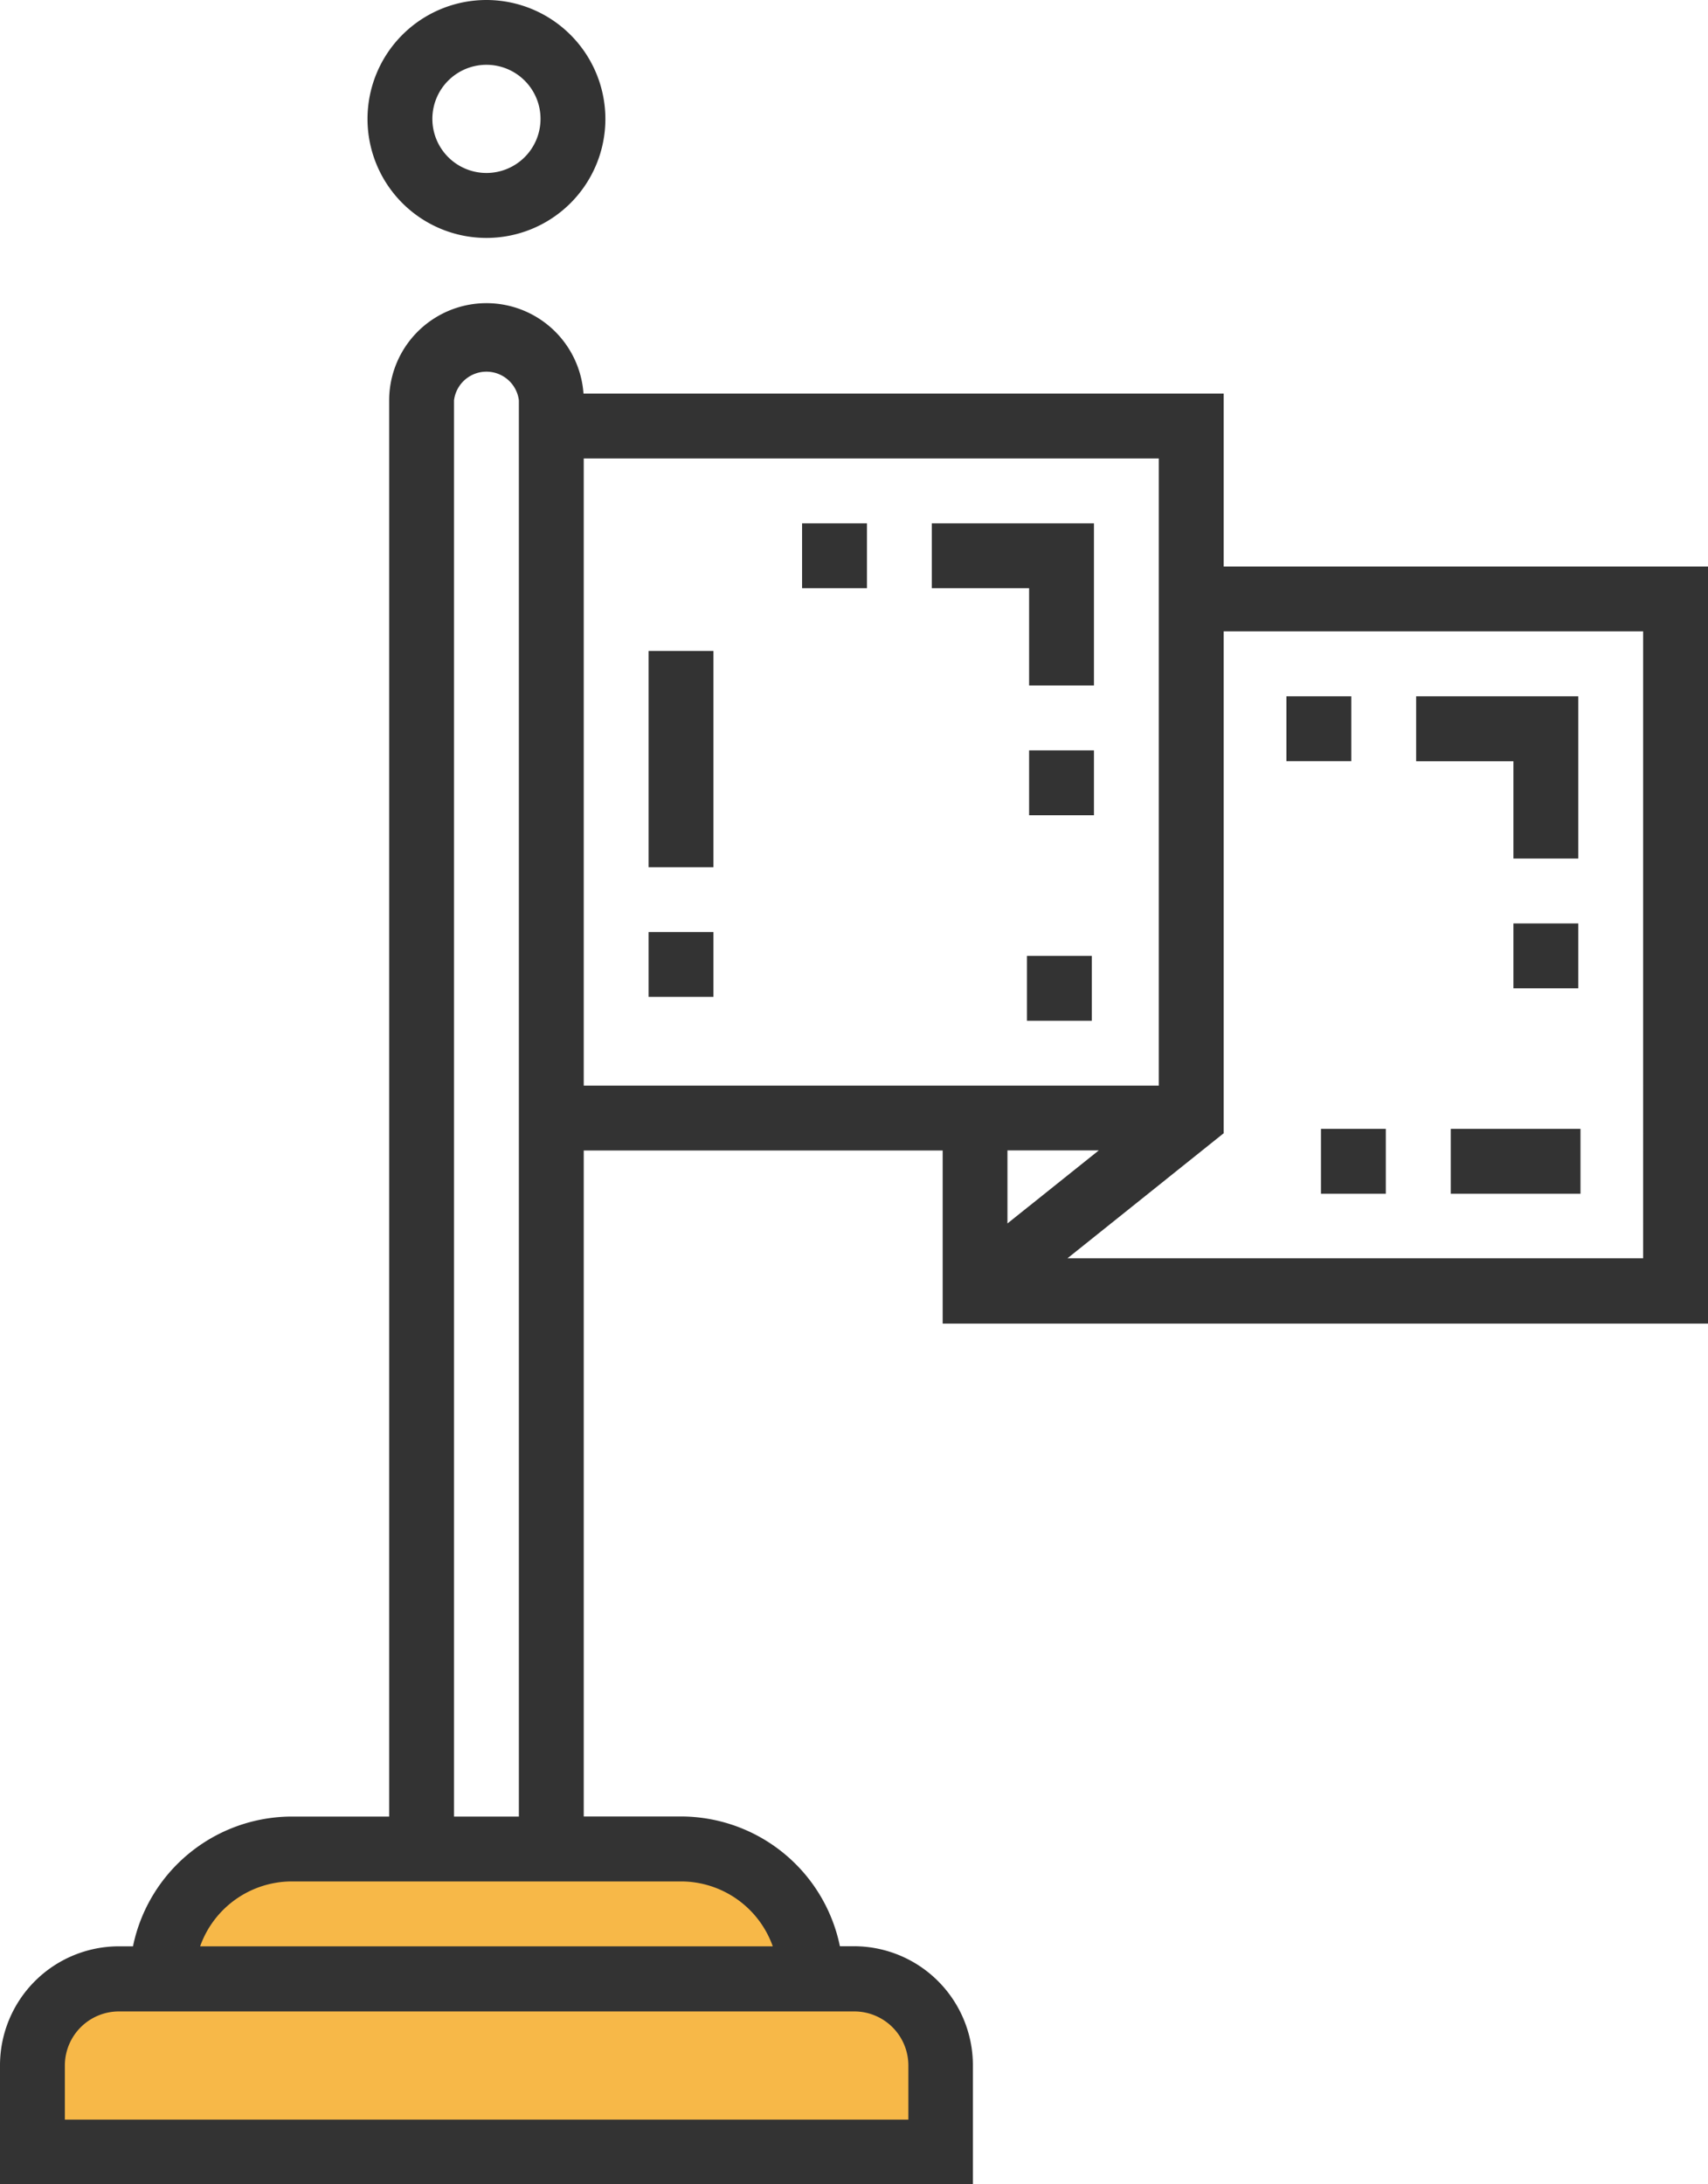
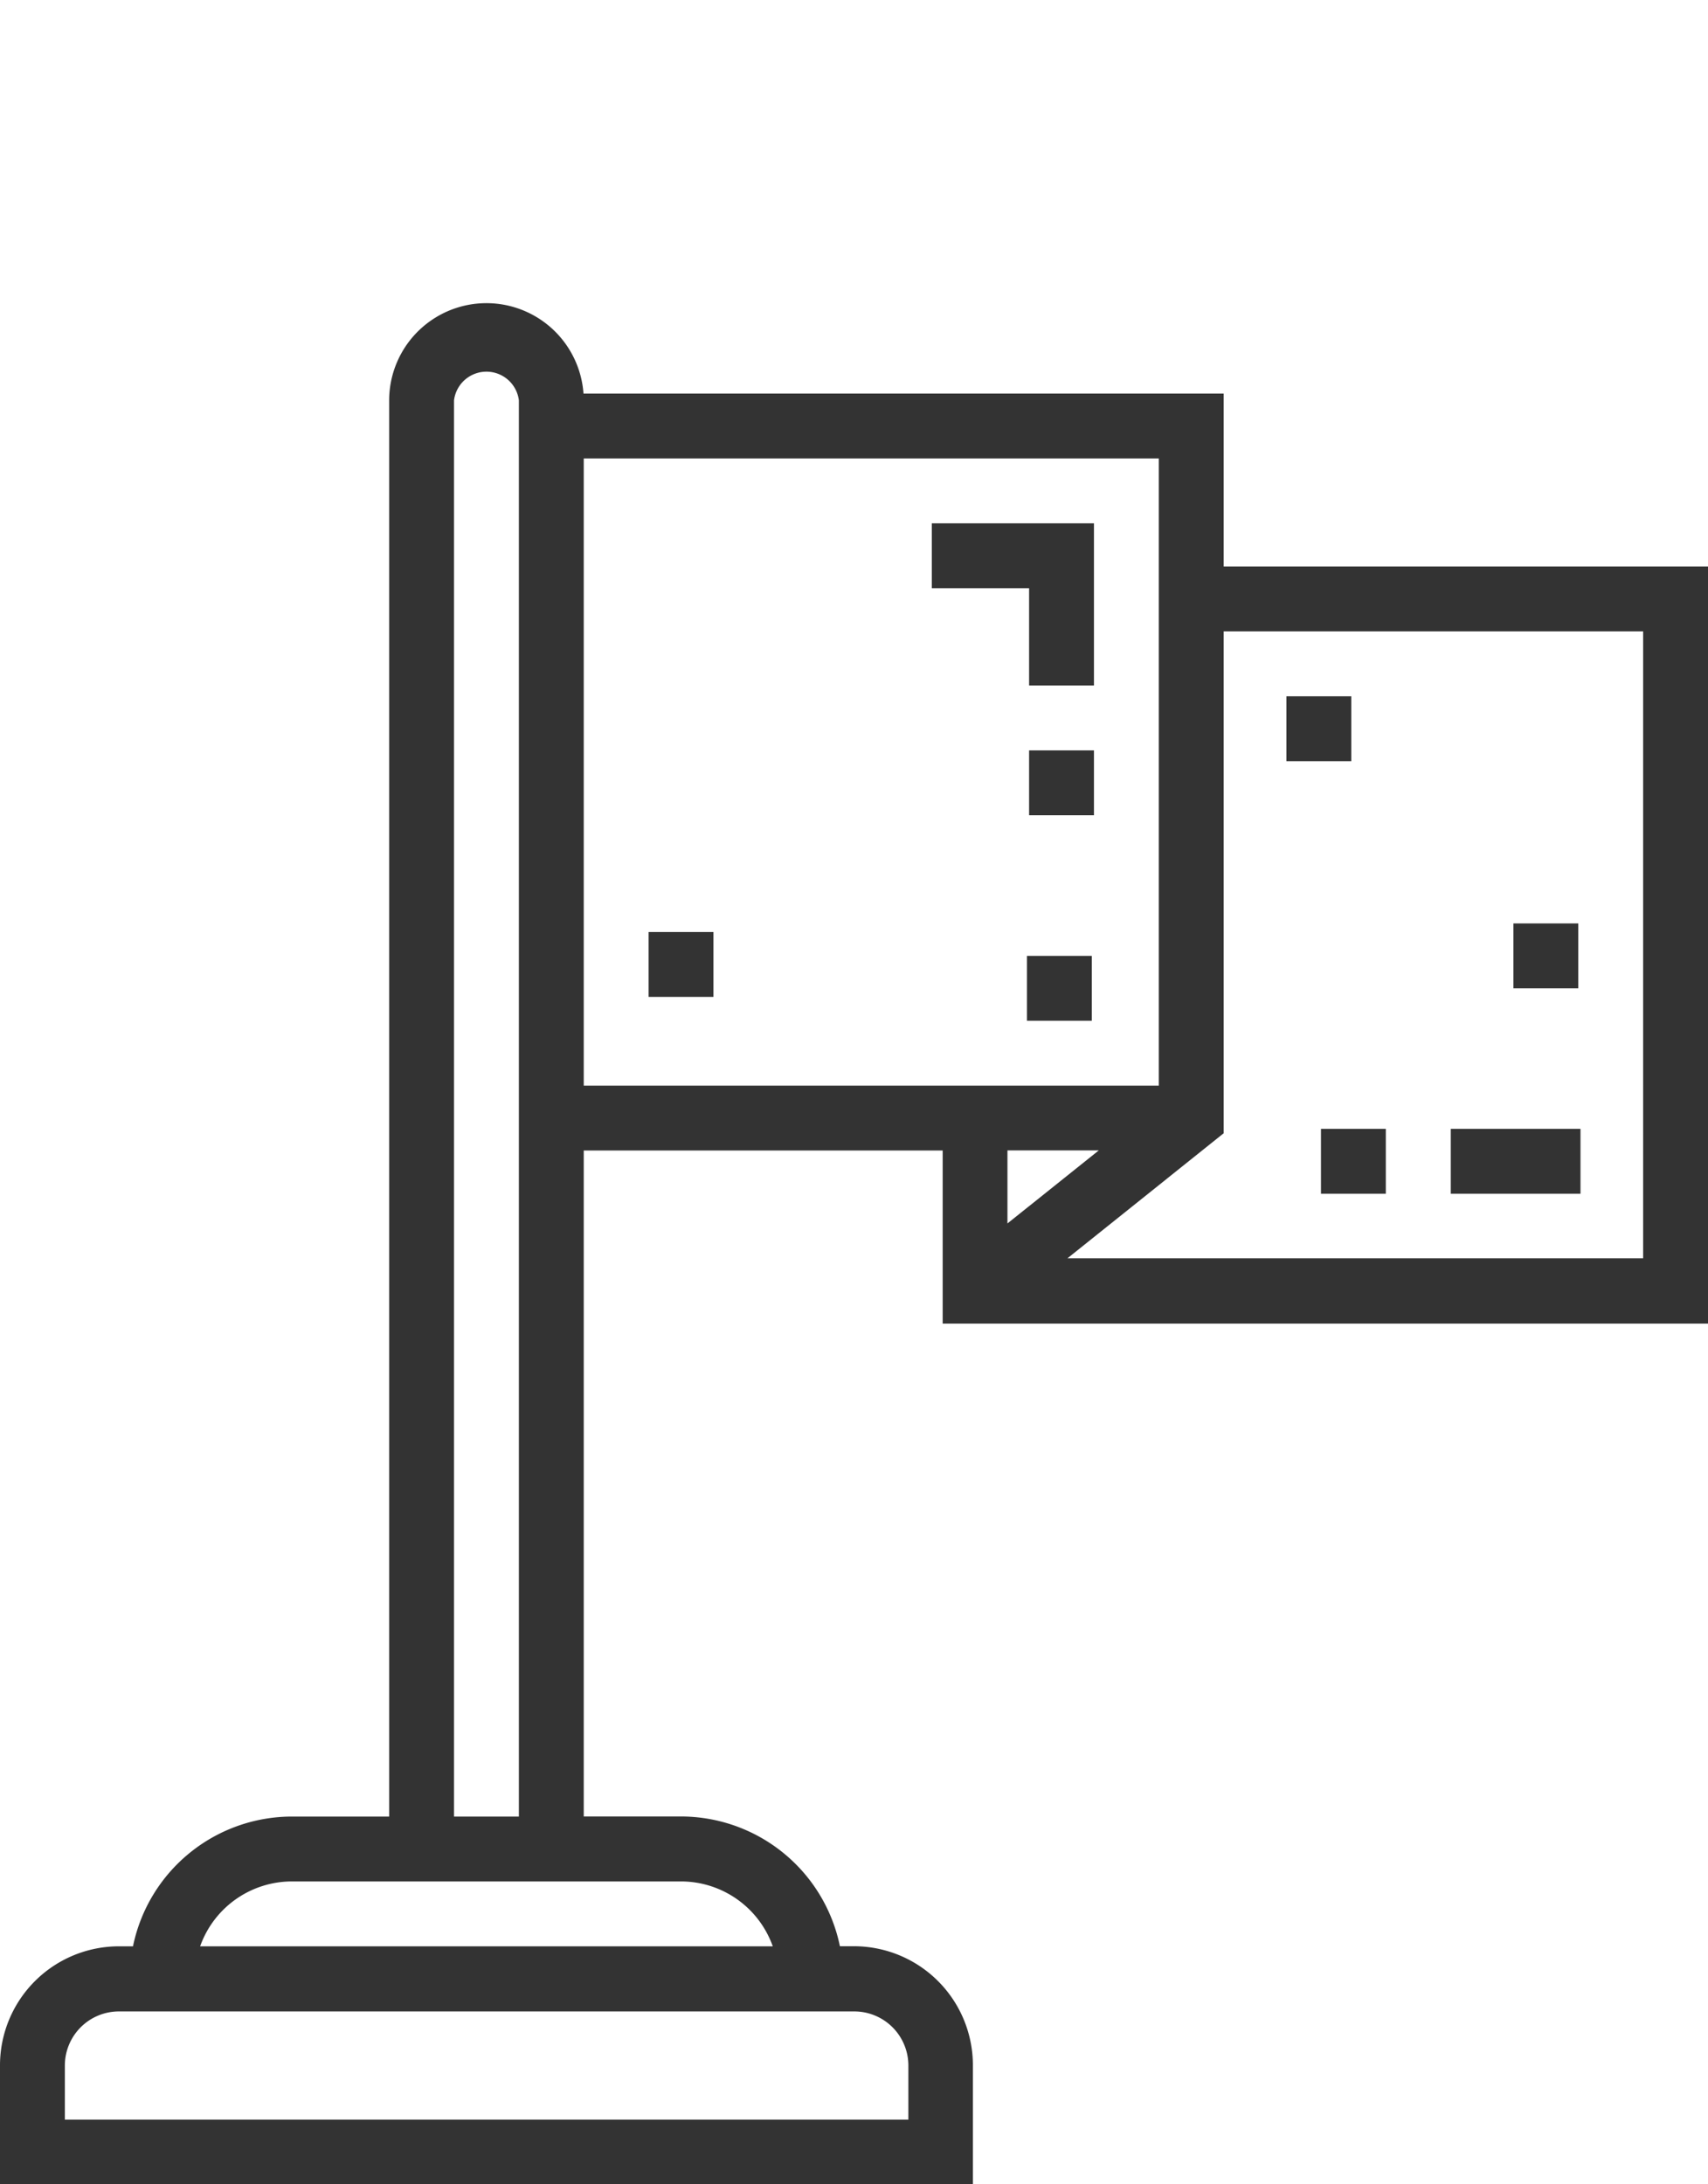
<svg xmlns="http://www.w3.org/2000/svg" id="Objects" viewBox="0 0 209.09 267.32">
  <defs>
    <style>.cls-1{fill:#f7b848;}.cls-2{fill:#333;}</style>
  </defs>
  <title>flagmap</title>
-   <path class="cls-1" d="M5.22,262.13c.52-.17,108.6,0,108.6,0l.7-17.75-10.79-3.13-3.83-1L96.24,232s-10.79-7-12.88-7.14-45.42,1-45.42,1-6.79,1-8,1.91S24.37,232,24.37,232l-4.7,7.66s-8.88,4-9.4,3.82-5,3.66-5,3.66Z" />
-   <path class="cls-2" d="M59.55,0A14.56,14.56,0,1,0,74.11,14.56,14.57,14.57,0,0,0,59.55,0Zm0,21.17a6.62,6.62,0,1,1,6.62-6.62A6.62,6.62,0,0,1,59.55,21.17Z" />
  <path class="cls-2" d="M209.09,162V69.34H149.8V48.17H71.43A11.91,11.91,0,0,0,47.64,49V222.33H35.73a19.88,19.88,0,0,0-19.45,15.88H14.56A14.57,14.57,0,0,0,0,252.76v14.56H119.1V252.76a14.57,14.57,0,0,0-14.56-14.56h-1.72a19.88,19.88,0,0,0-19.45-15.88H71.46V140.81H115.4V162h93.69ZM55.58,49a4,4,0,0,1,7.94,0V222.33H55.58V49Zm49,197.18a6.62,6.62,0,0,1,6.62,6.62v6.62H7.94v-6.62a6.62,6.62,0,0,1,6.62-6.62ZM83.37,230.27a11.93,11.93,0,0,1,11.23,7.94H24.5a11.93,11.93,0,0,1,11.23-7.94Zm66.43-153h51.35V154H130.68l19.12-15.3Zm-26.47,72.47v-8.94h11.18ZM71.46,132.87V56.11h70.4v76.76Z" />
  <rect class="cls-2" x="79.4" y="114.07" width="7.94" height="7.94" />
-   <rect class="cls-2" x="79.4" y="79.67" width="7.94" height="26.47" />
  <rect class="cls-2" x="125.72" y="116.99" width="7.94" height="7.94" />
  <rect class="cls-2" x="161.71" y="138.16" width="7.94" height="7.94" />
  <rect class="cls-2" x="177.6" y="138.16" width="15.88" height="7.94" />
  <rect class="cls-2" x="157.48" y="85.22" width="7.94" height="7.94" />
-   <polygon class="cls-2" points="173.36 85.22 173.36 93.17 185.27 93.17 185.27 105.08 193.21 105.08 193.21 85.22 173.36 85.22" />
  <rect class="cls-2" x="185.27" y="113.02" width="7.94" height="7.94" />
-   <rect class="cls-2" x="98.19" y="64.05" width="7.94" height="7.94" />
  <rect class="cls-2" x="125.98" y="91.84" width="7.94" height="7.94" />
  <polygon class="cls-2" points="114.07 64.05 114.07 71.99 125.98 71.99 125.98 83.9 133.92 83.9 133.92 64.05 114.07 64.05" />
</svg>